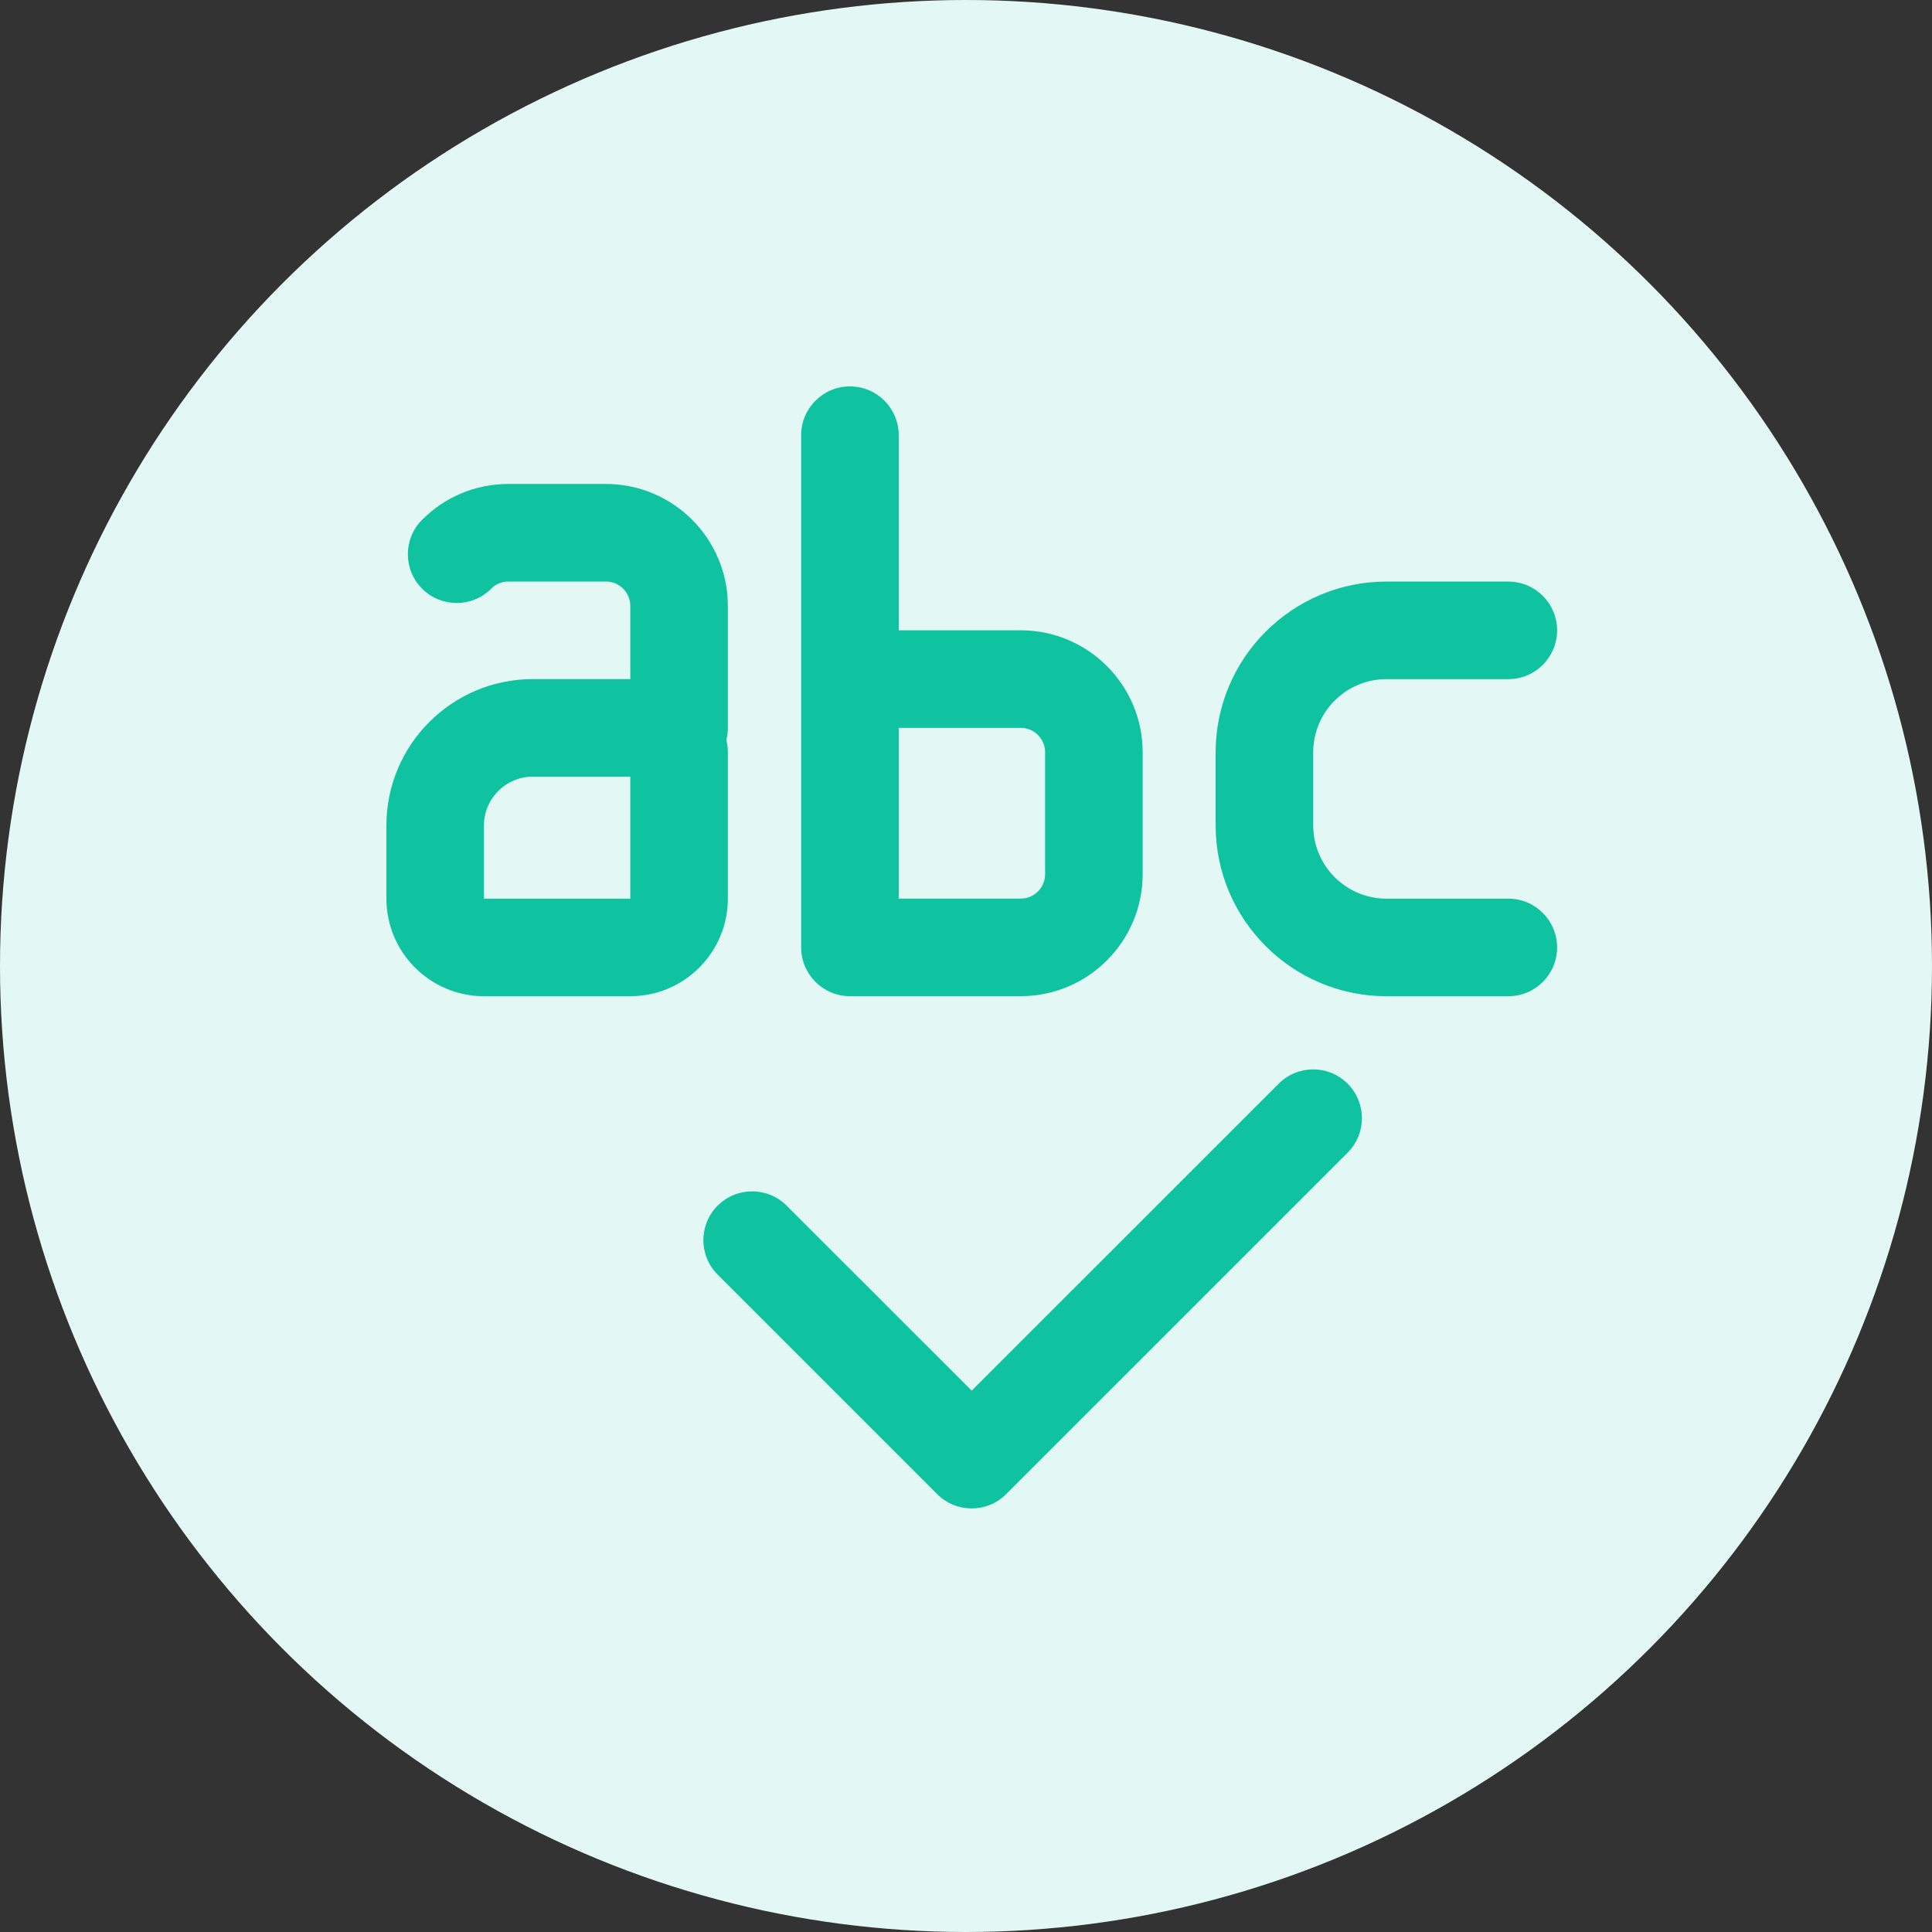
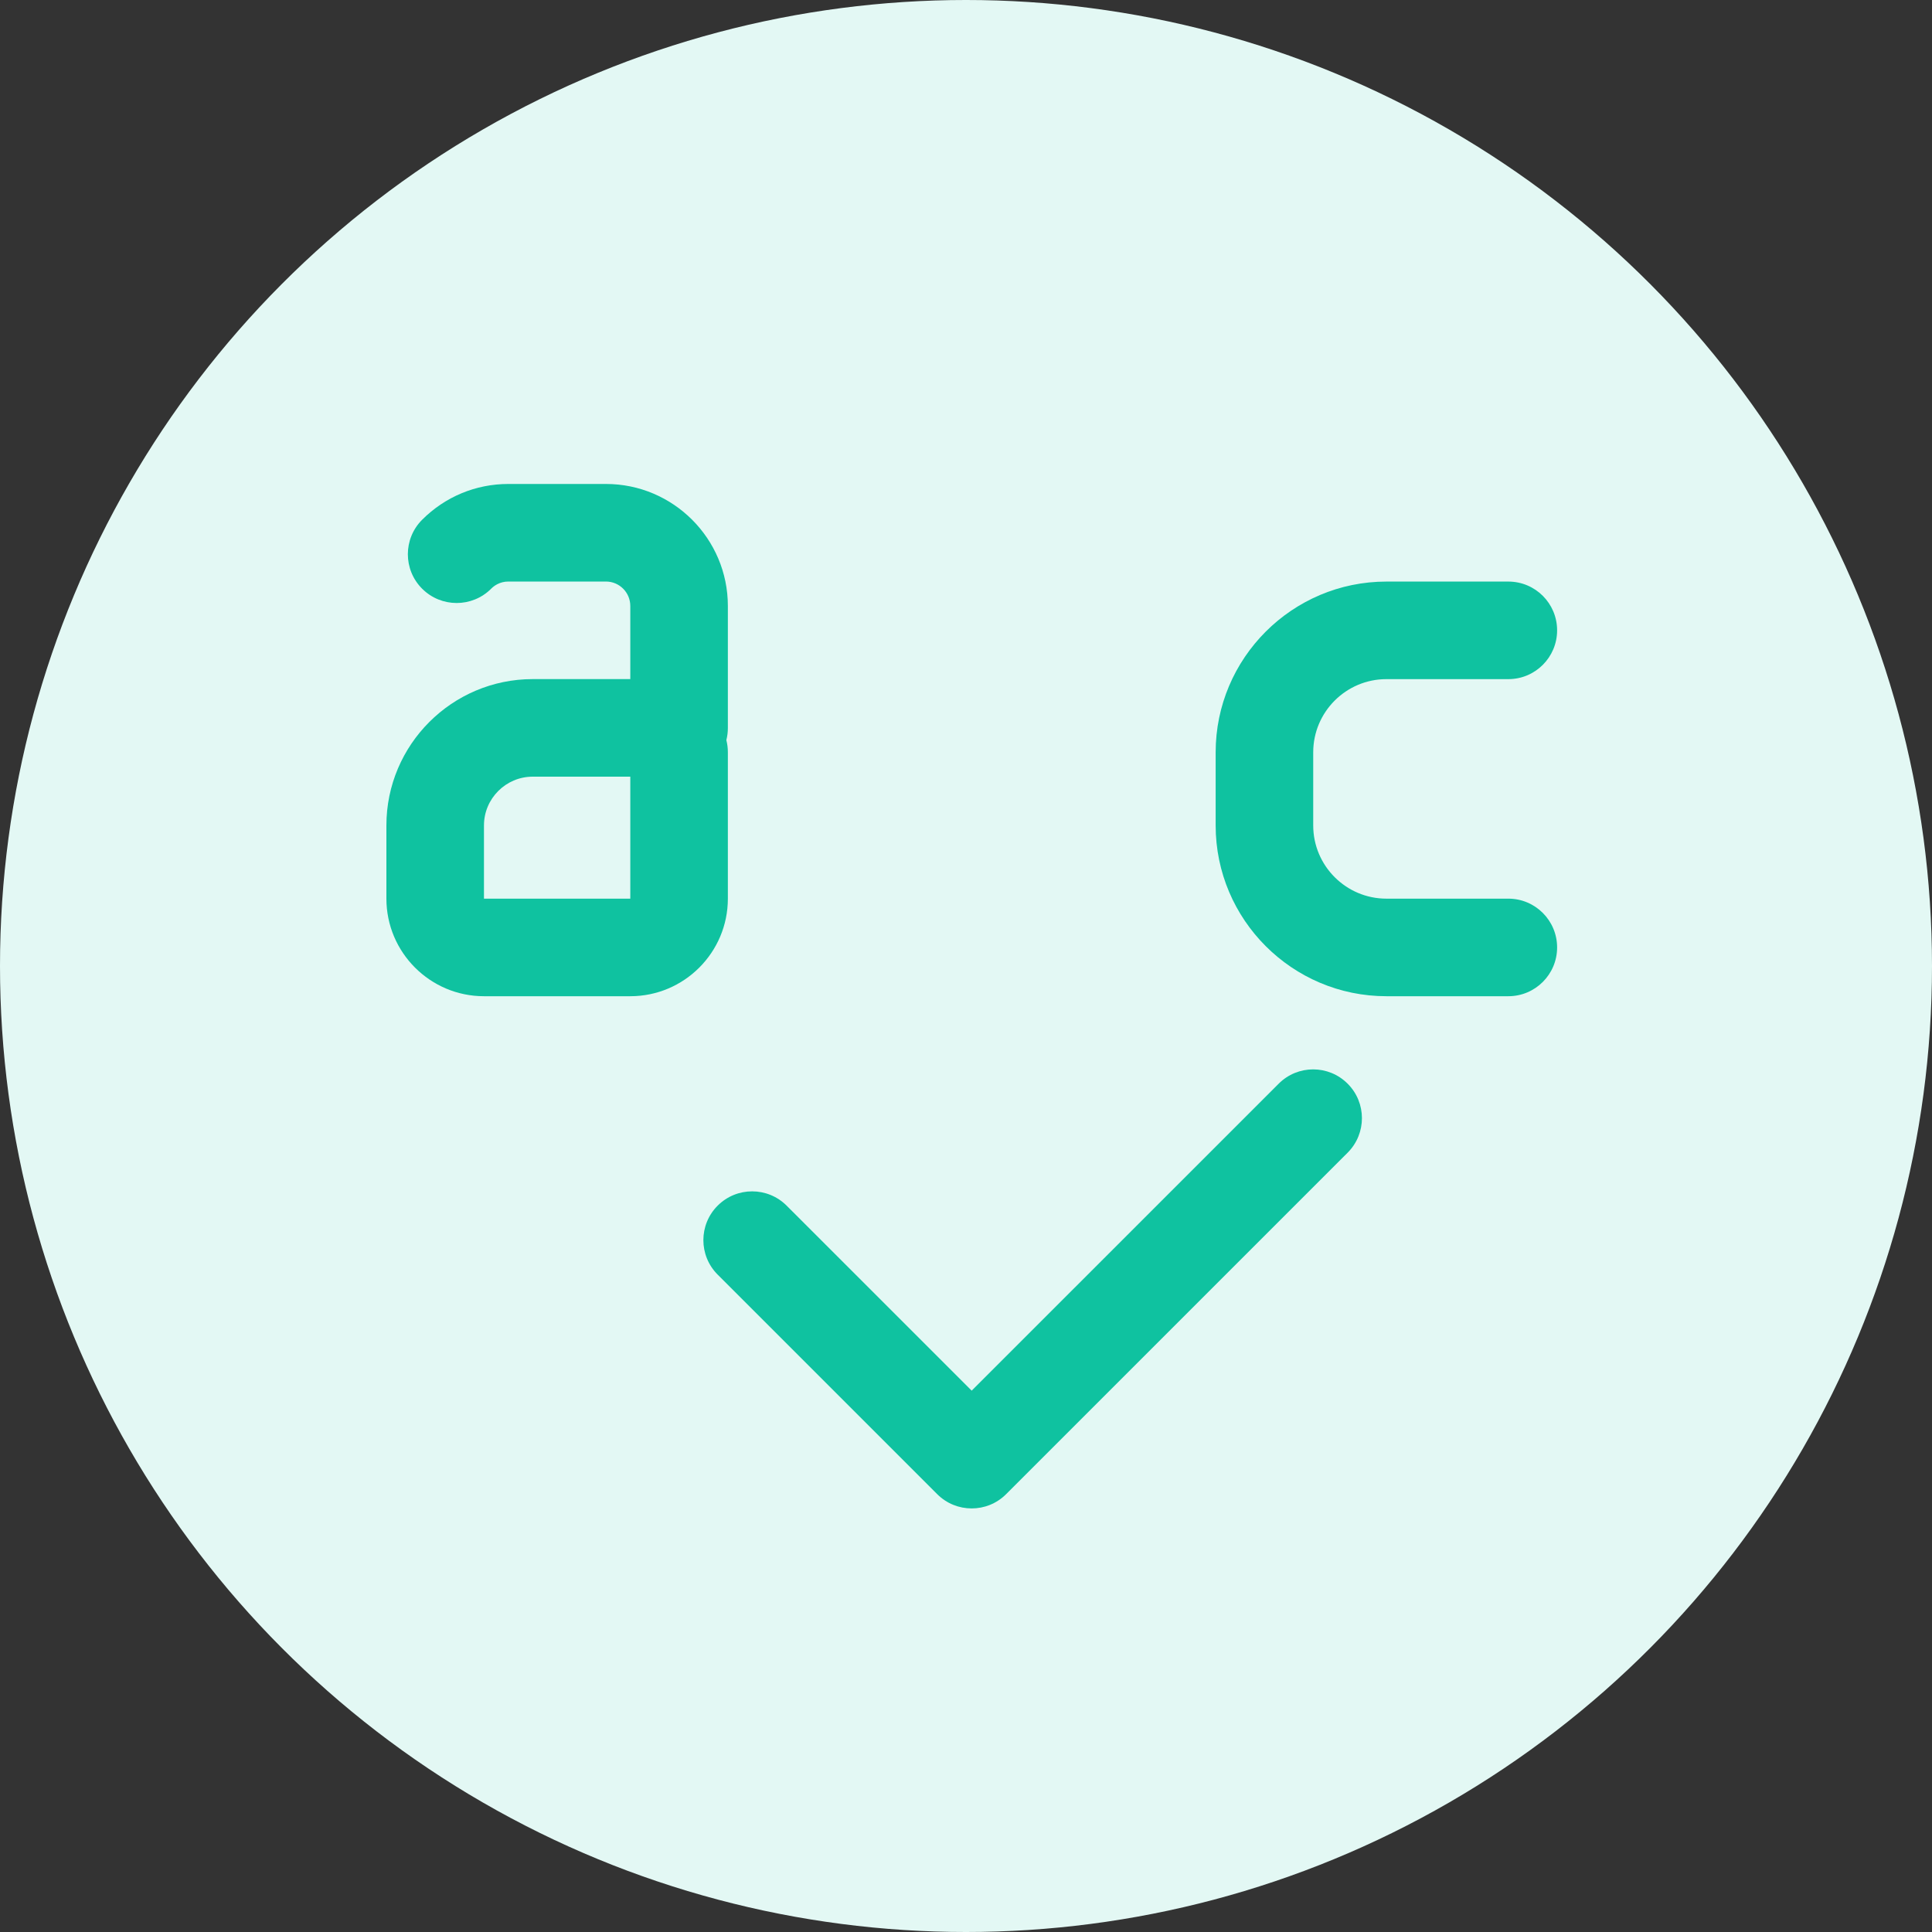
<svg xmlns="http://www.w3.org/2000/svg" width="50" height="50" viewBox="0 0 50 50" fill="none">
  <rect x="0" y="0" width="50" height="50" fill="#333333" stroke="none" />
  <circle cx="25" cy="25" r="25" fill="#E3F8F4" />
  <path d="M12.525 25.782H16.312C17.705 25.782 18.837 24.649 18.837 23.257V19.469C18.837 19.36 18.824 19.255 18.798 19.154C18.824 19.052 18.837 18.947 18.837 18.838V15.682C18.837 13.941 17.422 12.525 15.681 12.525H13.156C12.314 12.525 11.522 12.854 10.925 13.451C10.432 13.944 10.432 14.743 10.925 15.236C11.418 15.729 12.218 15.729 12.711 15.236C12.78 15.166 12.93 15.05 13.156 15.05H15.681C16.03 15.05 16.312 15.334 16.312 15.682V17.575H13.787C11.699 17.575 10 19.274 10 21.363V23.257C10 24.649 11.133 25.782 12.525 25.782ZM12.525 21.363C12.525 20.667 13.091 20.1 13.787 20.1H16.312V23.257H12.525V21.363Z" fill="#0FC2A0" />
-   <path d="M26.416 16.312H23.259V11.262C23.259 10.566 22.694 10 21.997 10C21.3 10 20.734 10.566 20.734 11.262V24.519C20.734 25.216 21.3 25.781 21.997 25.781H26.416C28.156 25.781 29.572 24.365 29.572 22.625V19.469C29.572 17.728 28.156 16.312 26.416 16.312ZM27.047 22.625C27.047 22.973 26.764 23.256 26.416 23.256H23.259V18.837H26.416C26.764 18.837 27.047 19.121 27.047 19.469V22.625Z" fill="#0FC2A0" />
  <path d="M39.036 23.257H35.88C34.836 23.257 33.986 22.407 33.986 21.363V19.47C33.986 18.425 34.836 17.576 35.88 17.576H39.036C39.733 17.576 40.298 17.01 40.298 16.313C40.298 15.616 39.733 15.051 39.036 15.051H35.88C33.444 15.051 31.461 17.033 31.461 19.47V21.363C31.461 23.8 33.444 25.782 35.88 25.782H39.036C39.733 25.782 40.298 25.216 40.298 24.52C40.298 23.823 39.733 23.257 39.036 23.257Z" fill="#0FC2A0" />
  <path d="M25.147 39.038C25.47 39.038 25.793 38.915 26.039 38.668L34.877 29.831C35.37 29.338 35.37 28.538 34.877 28.046C34.384 27.552 33.585 27.552 33.092 28.046L25.147 35.99L20.358 31.202C19.865 30.709 19.066 30.709 18.573 31.202C18.08 31.695 18.08 32.494 18.573 32.987L24.254 38.668C24.501 38.915 24.823 39.038 25.147 39.038Z" fill="#0FC2A0" />
</svg>